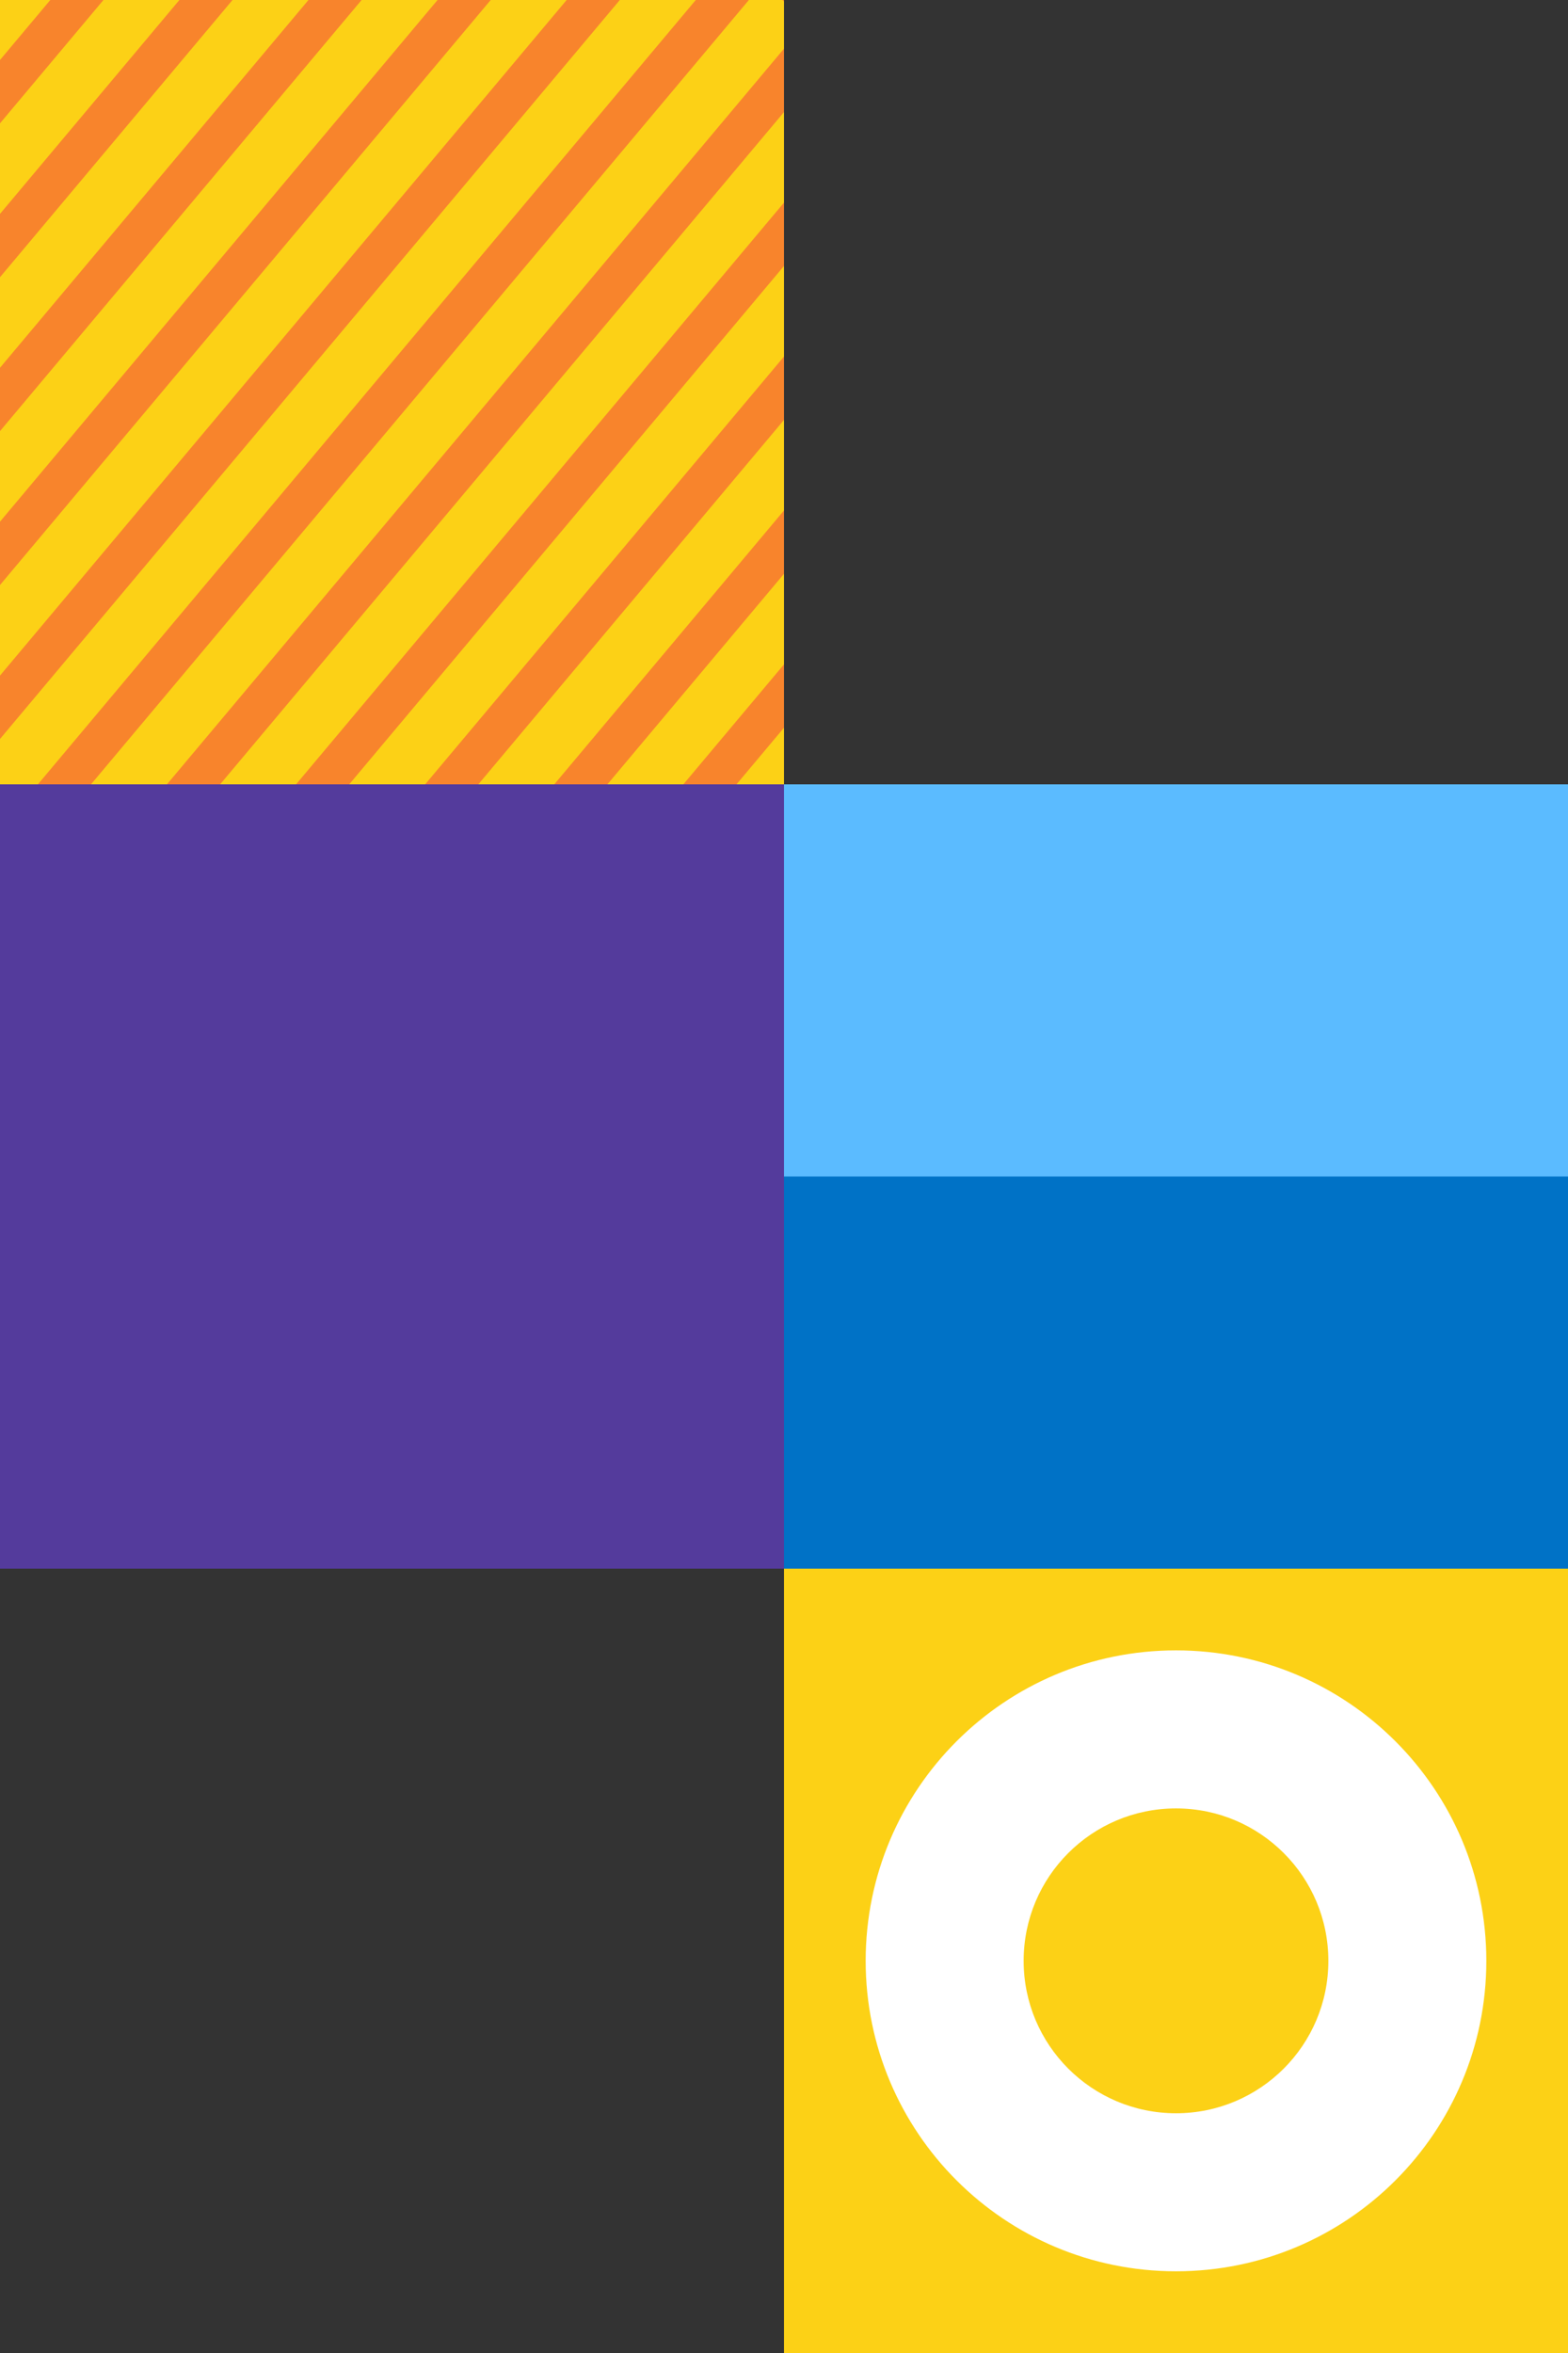
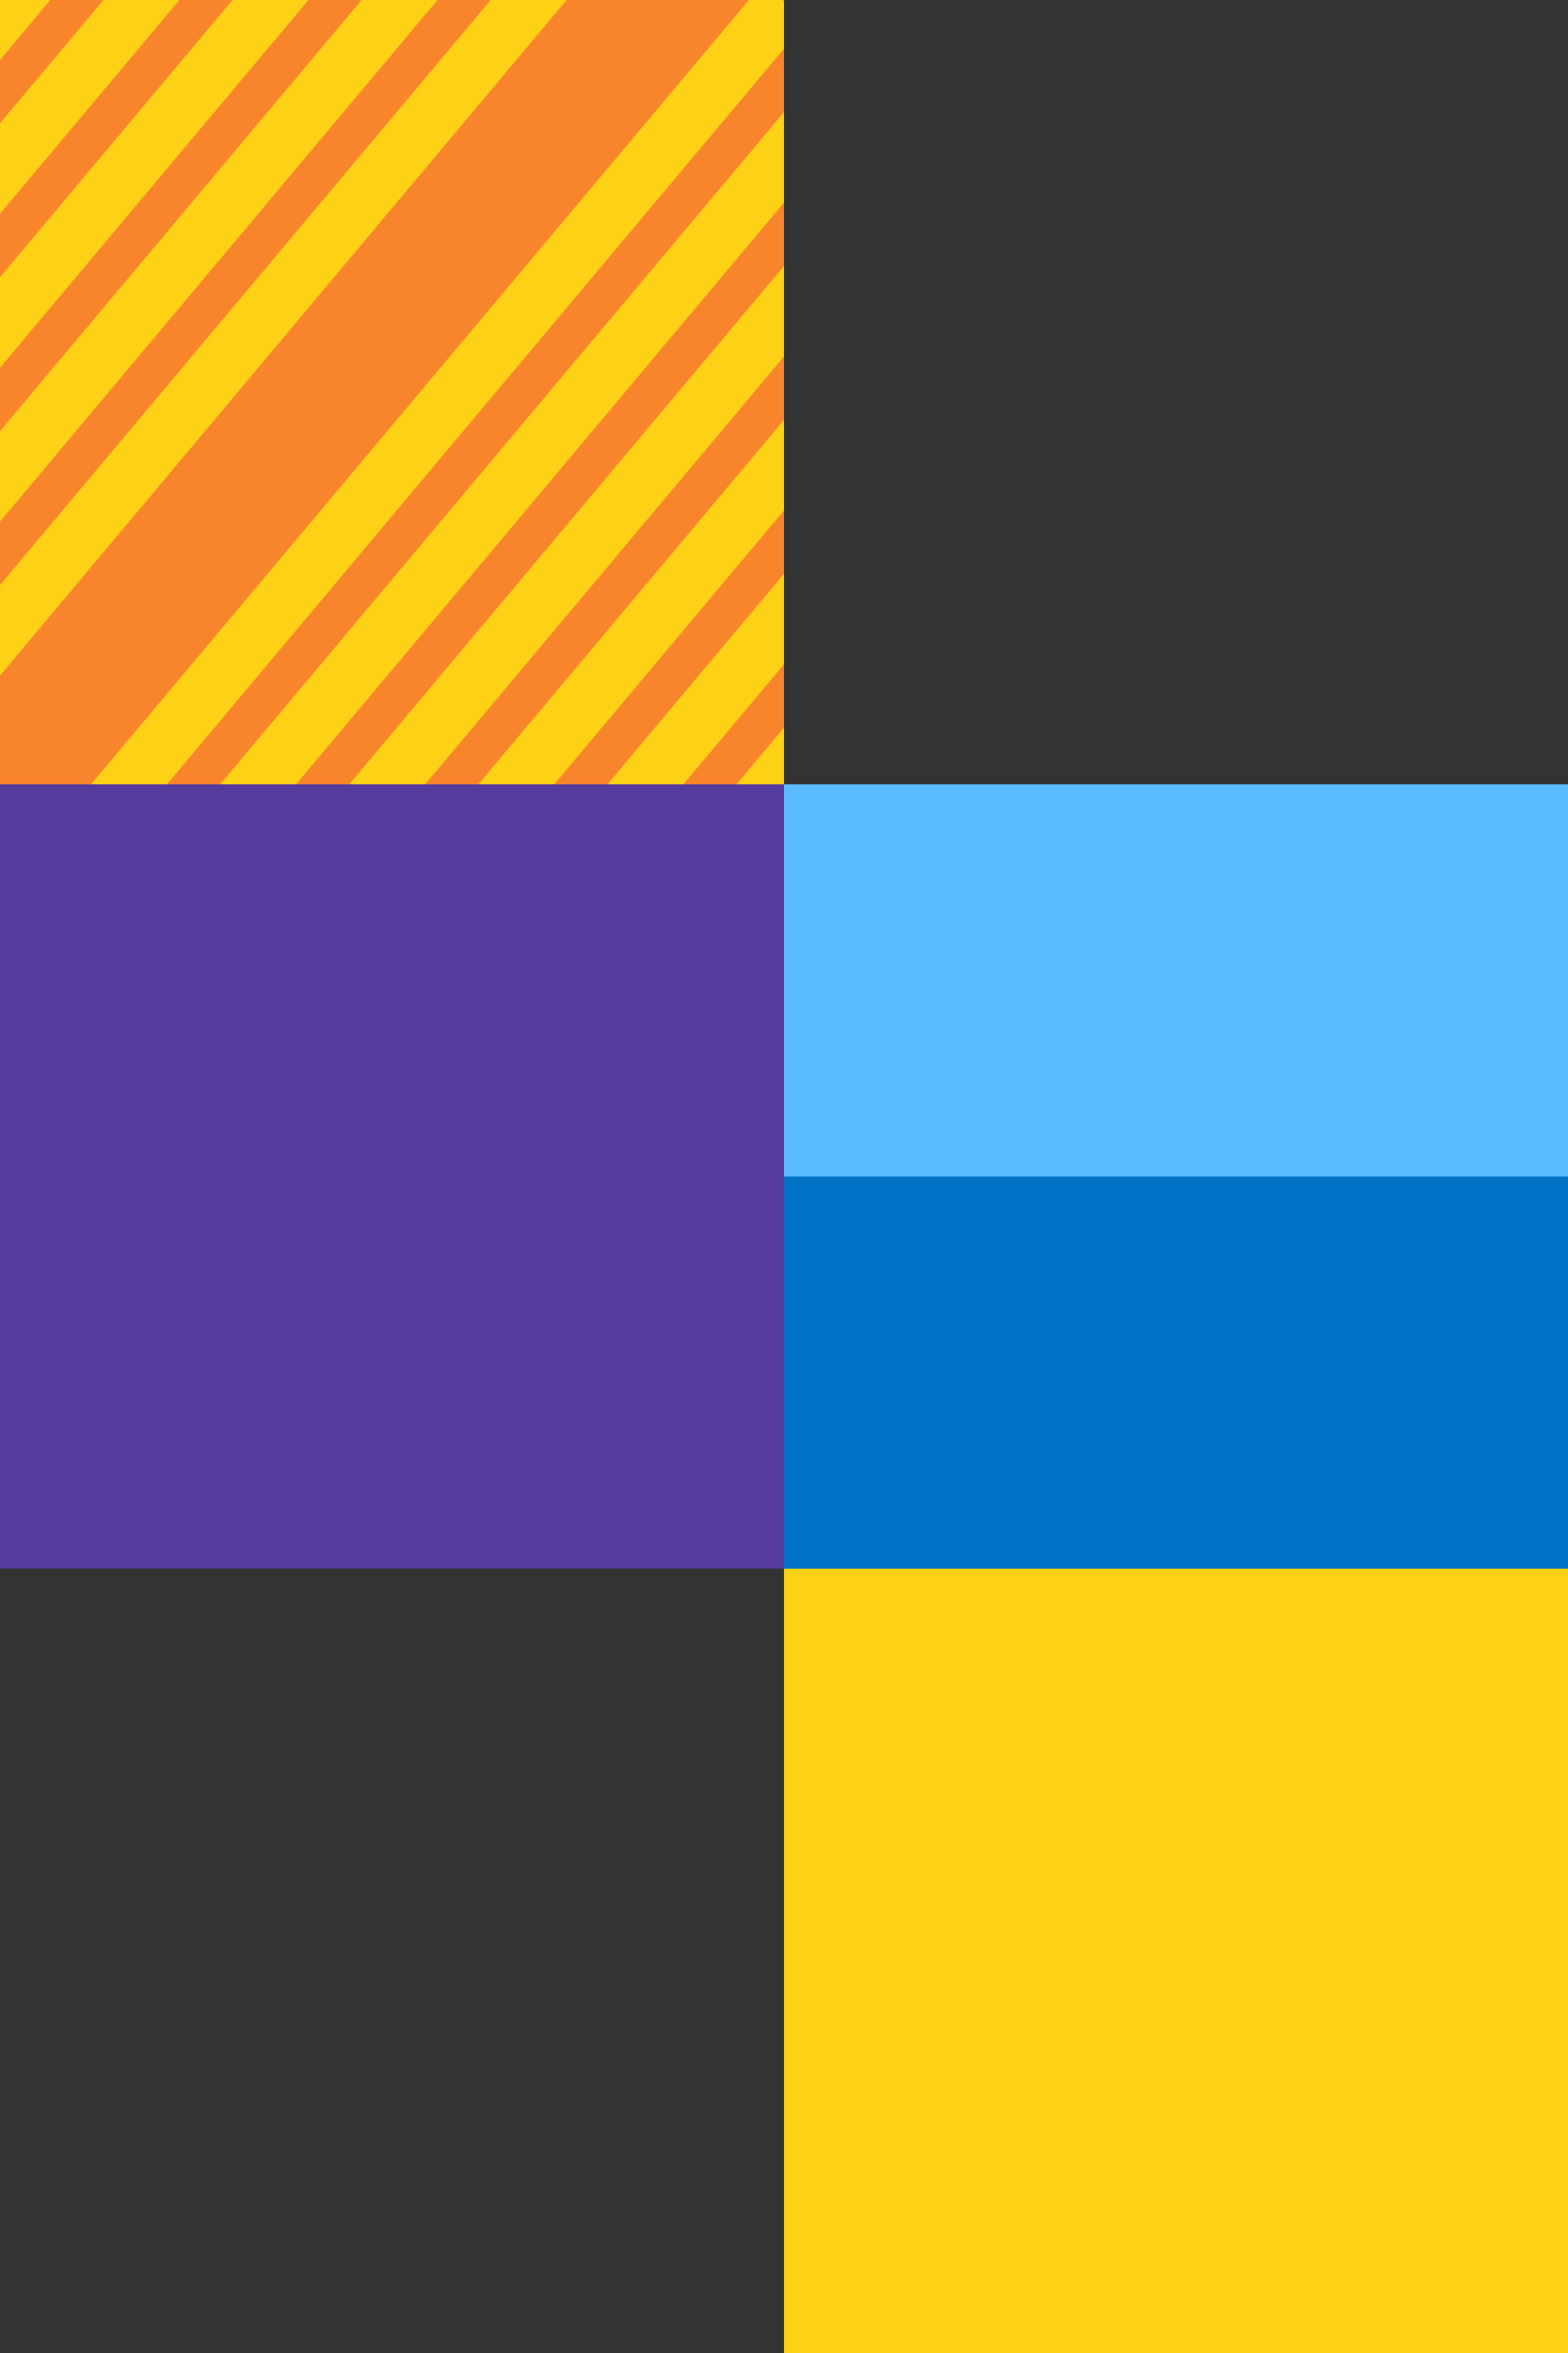
<svg xmlns="http://www.w3.org/2000/svg" id="Ebene_2" data-name="Ebene 2" viewBox="0 0 480 720">
  <rect x="0" y="0" width="480" height="720" fill="#333333" stroke="none" />
  <defs>
    <style>
      .cls-1 {
        clip-path: url(#clippath);
      }

      .cls-2 {
        fill: #543b9c;
      }

      .cls-2, .cls-3, .cls-4, .cls-5, .cls-6, .cls-7 {
        stroke-width: 0px;
      }

      .cls-3, .cls-8 {
        fill: #f8842c;
      }

      .cls-4 {
        fill: #fcd116;
      }

      .cls-5 {
        fill: #5bbbff;
      }

      .cls-6 {
        fill: #0072c6;
      }

      .cls-7 {
        fill: #fff;
      }
    </style>
    <clipPath id="clippath">
      <rect class="cls-3" width="240" height="240" />
    </clipPath>
  </defs>
  <g id="Layer_1" data-name="Layer 1">
    <g>
      <rect class="cls-4" x="240" y="480" width="240" height="240" />
      <g>
        <rect class="cls-6" x="240" y="360" width="240" height="120" />
        <rect class="cls-5" x="240" y="240" width="240" height="120" />
      </g>
      <g>
        <rect class="cls-8" width="240" height="240" />
        <g class="cls-1">
          <g>
            <rect class="cls-4" x="-199.1" y="15.04" width="365.55" height="17.81" transform="translate(-24.17 -3.95) rotate(-50)" />
            <rect class="cls-4" x="-175.91" y="34.5" width="365.55" height="17.81" transform="translate(-30.79 20.76) rotate(-50)" />
-             <rect class="cls-4" x="-222.29" y="-4.42" width="365.55" height="17.81" transform="translate(-17.55 -28.67) rotate(-50)" />
            <rect class="cls-4" x="-129.52" y="73.41" width="365.55" height="17.81" transform="translate(-44.04 70.2) rotate(-50)" />
            <rect class="cls-4" x="-106.33" y="92.87" width="365.55" height="17.81" transform="translate(-50.66 94.91) rotate(-50)" />
            <rect class="cls-4" x="-152.71" y="53.95" width="365.55" height="17.81" transform="translate(-37.41 45.48) rotate(-50)" />
            <rect class="cls-4" x="-59.95" y="131.79" width="365.55" height="17.81" transform="translate(-63.91 144.34) rotate(-50)" />
            <rect class="cls-4" x="-36.76" y="151.25" width="365.55" height="17.81" transform="translate(-70.53 169.06) rotate(-50)" />
-             <rect class="cls-4" x="-83.14" y="112.33" width="365.55" height="17.81" transform="translate(-57.28 119.63) rotate(-50)" />
            <rect class="cls-4" x="9.62" y="190.17" width="365.55" height="17.81" transform="translate(-83.77 218.49) rotate(-50)" />
            <rect class="cls-4" x="32.81" y="209.63" width="365.55" height="17.81" transform="translate(-90.4 243.21) rotate(-50)" />
            <rect class="cls-4" x="-13.57" y="170.71" width="365.55" height="17.81" transform="translate(-77.15 193.77) rotate(-50)" />
            <rect class="cls-4" x="79.19" y="248.54" width="365.55" height="17.81" transform="translate(-103.64 292.64) rotate(-50)" />
            <rect class="cls-4" x="56" y="229.09" width="365.55" height="17.81" transform="translate(-97.02 267.92) rotate(-50)" />
          </g>
        </g>
      </g>
-       <path class="cls-7" d="M360,505c-52.47,0-95,42.53-95,95s42.53,95,95,95,95-42.53,95-95-42.53-95-95-95ZM360,646.64c-25.76,0-46.64-20.88-46.64-46.64s20.88-46.64,46.64-46.64,46.64,20.88,46.64,46.64-20.88,46.64-46.64,46.64Z" />
      <rect class="cls-2" y="240" width="240" height="240" />
    </g>
  </g>
</svg>